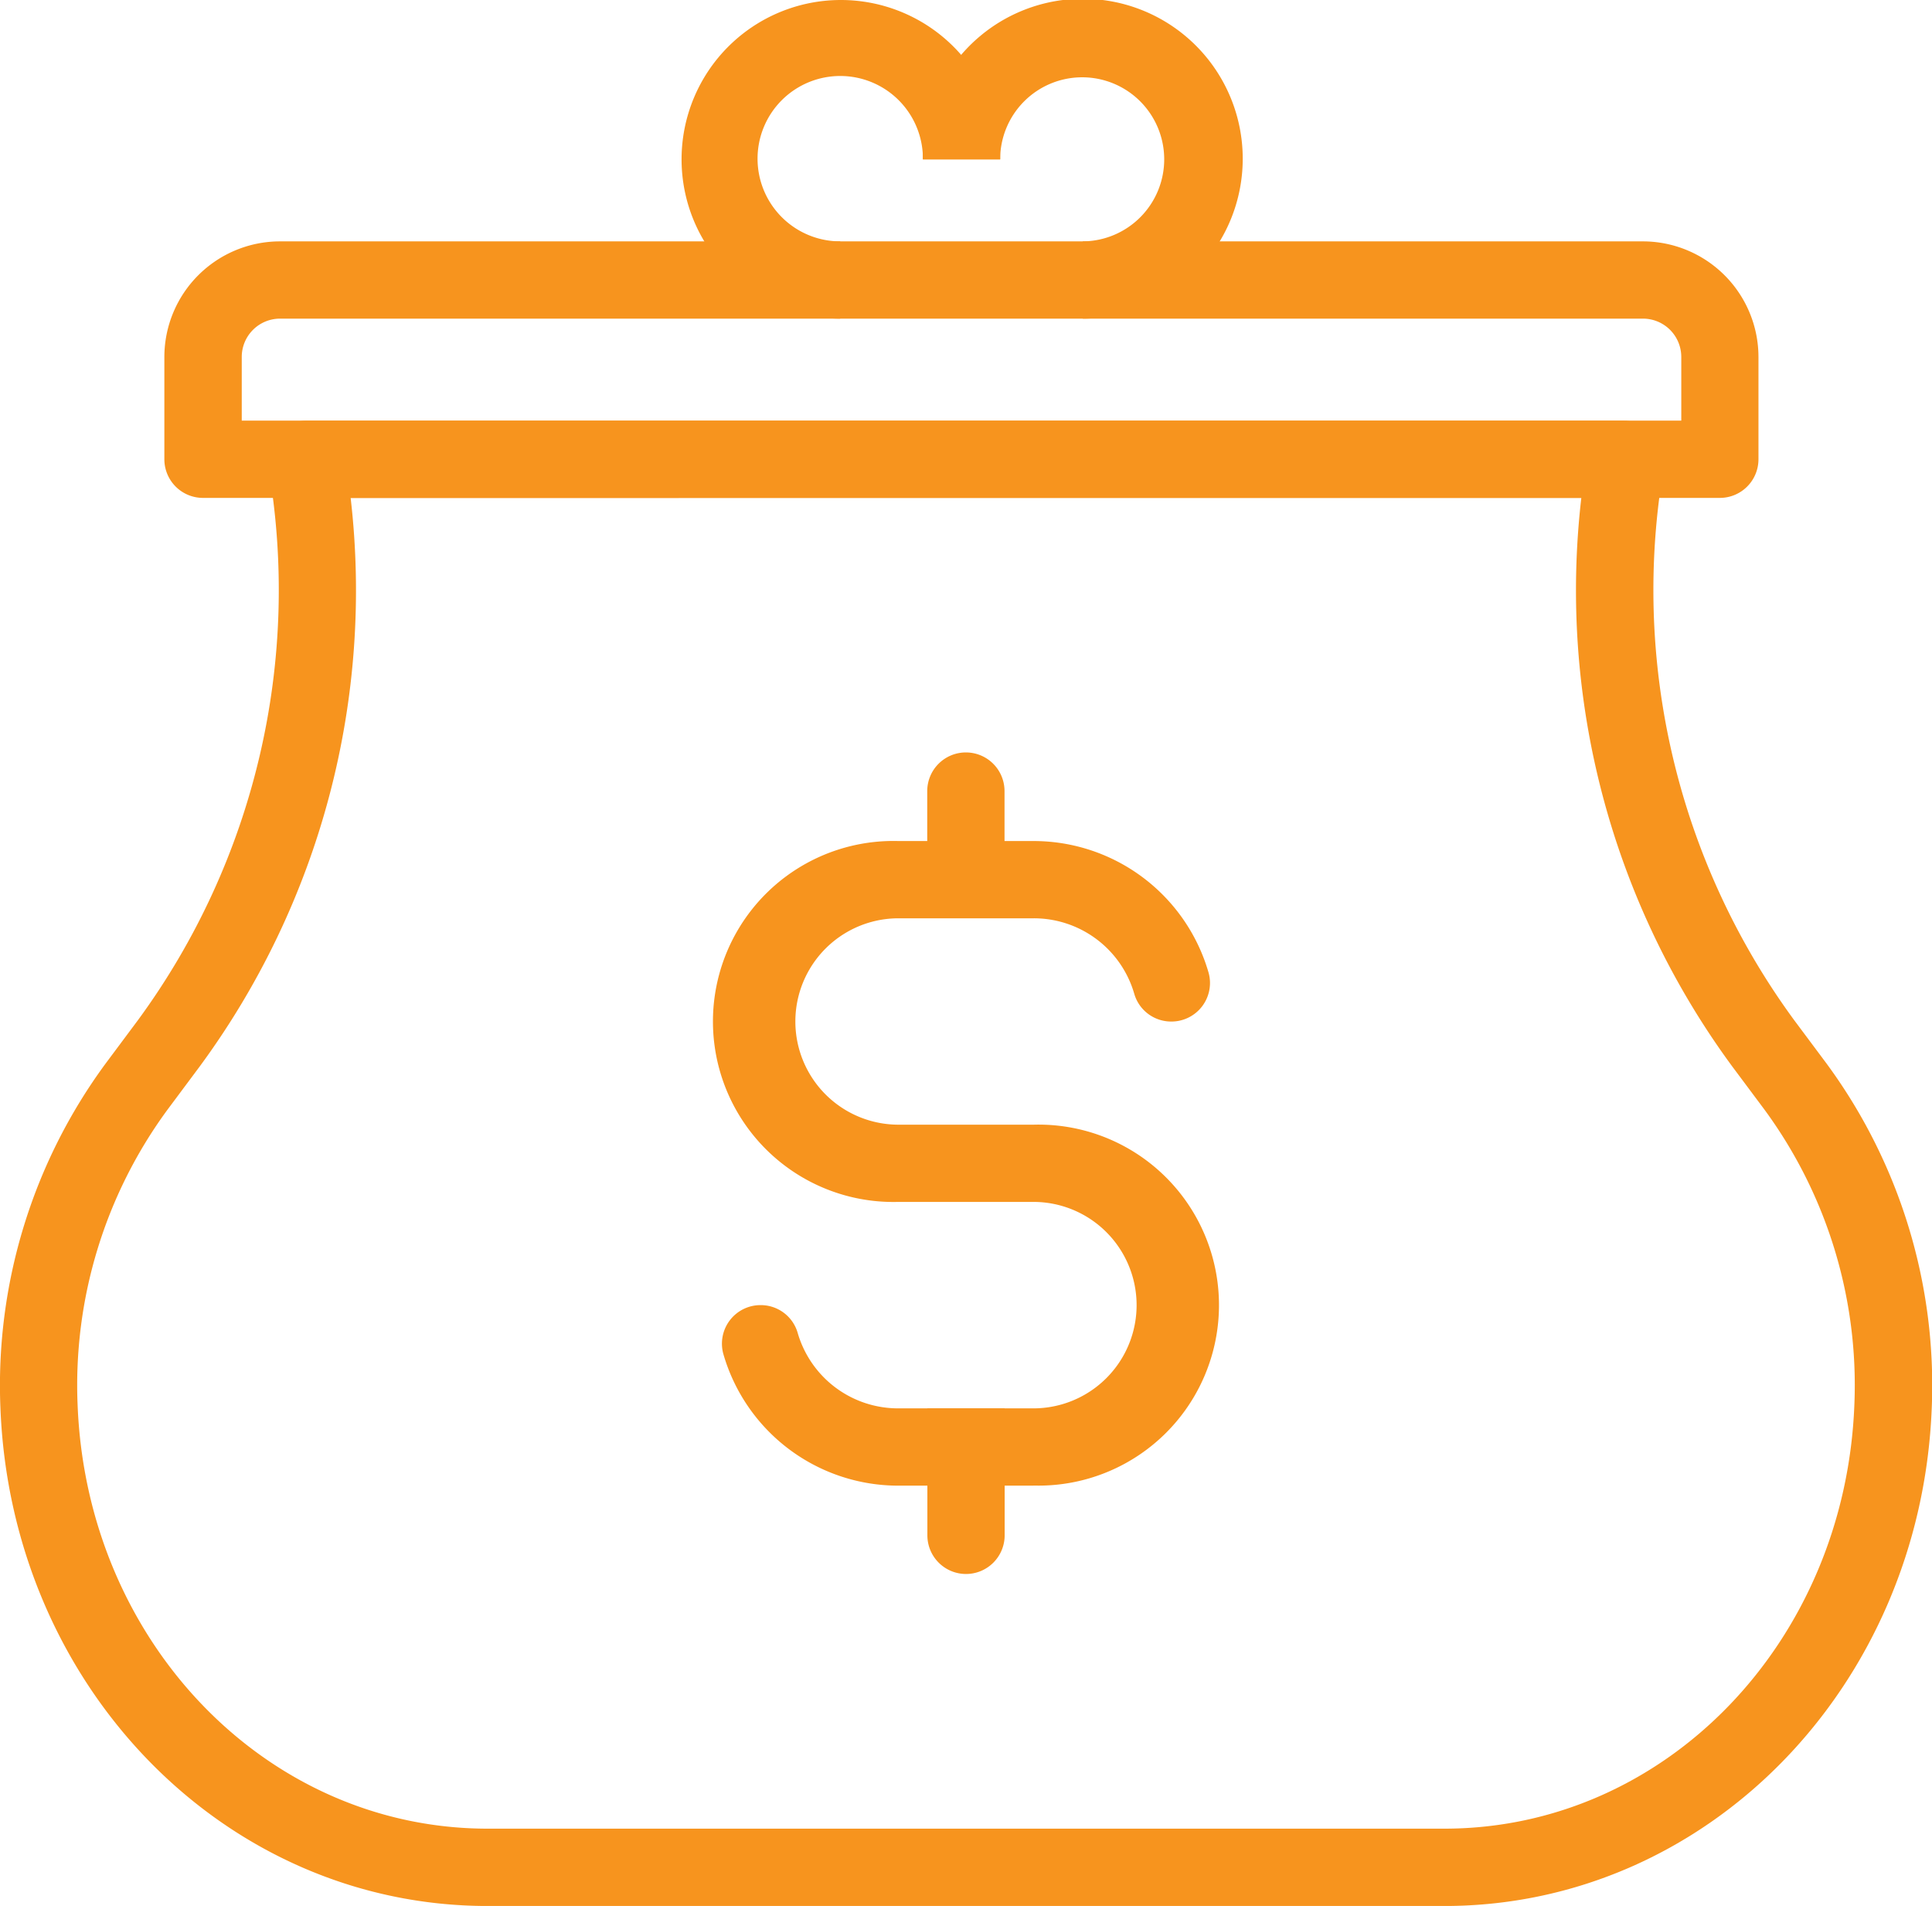
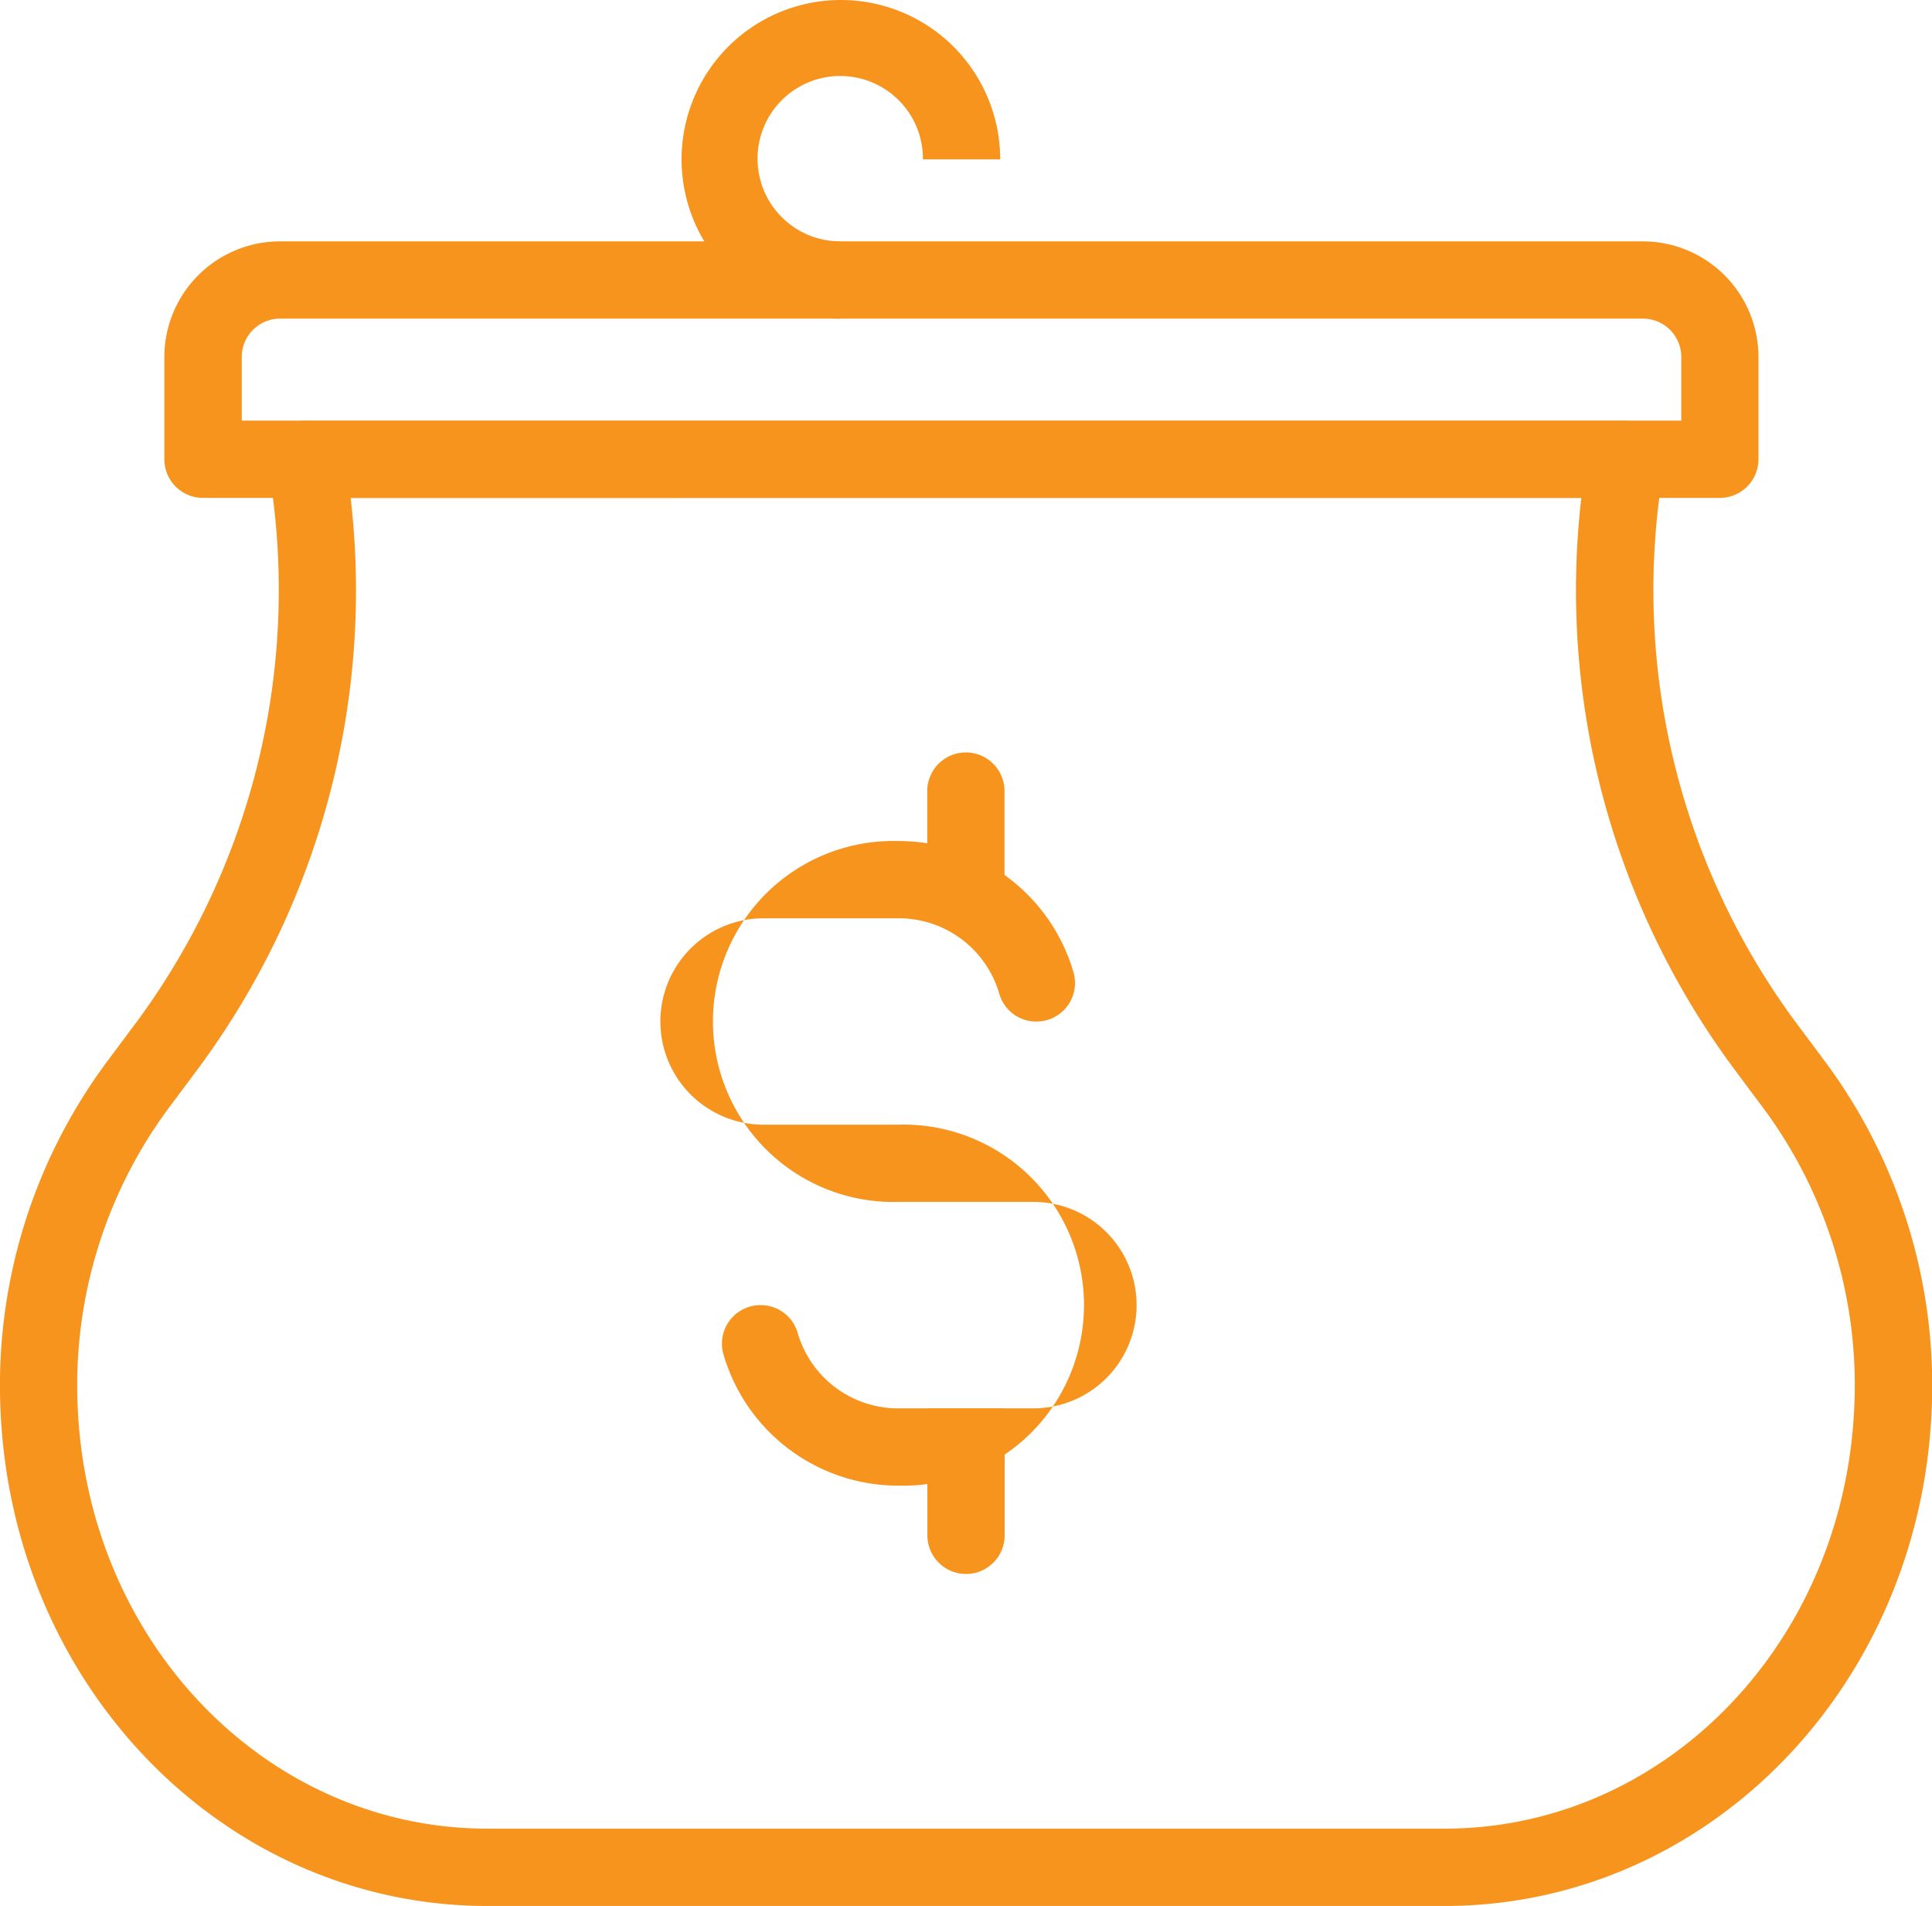
<svg xmlns="http://www.w3.org/2000/svg" width="56.222" height="55.456" viewBox="0 0 56.222 55.456">
  <g id="Group_172" data-name="Group 172" transform="translate(-1698.356 -501.362)">
    <g id="Group_165" data-name="Group 165" transform="translate(1703.142 501.362)">
      <g id="Group_161" data-name="Group 161" transform="translate(0 7.023)">
        <path id="Path_278" data-name="Path 278" d="M1760.644,533.81H1716.5a1.124,1.124,0,0,1-1.124-1.124v-2.977a3.367,3.367,0,0,1,3.362-3.363h39.665a3.367,3.367,0,0,1,3.362,3.363v2.977A1.124,1.124,0,0,1,1760.644,533.81Zm-43.016-2.249h41.891v-1.853a1.115,1.115,0,0,0-1.113-1.114h-39.665a1.115,1.115,0,0,0-1.113,1.114Z" transform="translate(-1715.379 -526.346)" fill="#f7941e" />
      </g>
      <g id="Group_164" data-name="Group 164" transform="translate(15.01 0)">
        <g id="Group_162" data-name="Group 162" transform="translate(7.06)">
-           <path id="Path_279" data-name="Path 279" d="M1798.544,510.634v-2.249a2.387,2.387,0,1,0-2.405-2.386h-2.249a4.654,4.654,0,1,1,4.654,4.635Z" transform="translate(-1793.89 -501.362)" fill="#f7941e" />
-         </g>
+           </g>
        <g id="Group_163" data-name="Group 163">
          <path id="Path_280" data-name="Path 280" d="M1773.429,510.634a4.636,4.636,0,1,1,4.655-4.635h-2.249a2.406,2.406,0,1,0-2.406,2.386Z" transform="translate(-1768.774 -501.362)" fill="#f7941e" />
        </g>
      </g>
    </g>
    <g id="Group_170" data-name="Group 170" transform="translate(1719.212 523.259)">
      <g id="Group_169" data-name="Group 169" transform="translate(0)">
        <g id="Group_166" data-name="Group 166" transform="translate(0 2.571)">
-           <path id="Path_281" data-name="Path 281" d="M1781.767,607.161h-3.928a5.3,5.3,0,0,1-5.1-3.837,1.122,1.122,0,0,1,1.088-1.416h0a1.117,1.117,0,0,1,1.077.809,3.042,3.042,0,0,0,2.931,2.195h3.928a3,3,0,1,0,0-6.007h-3.928a5.252,5.252,0,1,1,0-10.5h3.928a5.3,5.3,0,0,1,5.1,3.836,1.122,1.122,0,0,1-1.088,1.416h0a1.117,1.117,0,0,1-1.077-.809,3.042,3.042,0,0,0-2.931-2.195h-3.928a3,3,0,1,0,0,6.005h3.928a5.252,5.252,0,1,1,0,10.5Z" transform="translate(-1772.547 -588.402)" fill="#f7941e" />
+           <path id="Path_281" data-name="Path 281" d="M1781.767,607.161h-3.928a5.3,5.3,0,0,1-5.1-3.837,1.122,1.122,0,0,1,1.088-1.416h0a1.117,1.117,0,0,1,1.077.809,3.042,3.042,0,0,0,2.931,2.195h3.928a3,3,0,1,0,0-6.007h-3.928a5.252,5.252,0,1,1,0-10.5a5.3,5.3,0,0,1,5.1,3.836,1.122,1.122,0,0,1-1.088,1.416h0a1.117,1.117,0,0,1-1.077-.809,3.042,3.042,0,0,0-2.931-2.195h-3.928a3,3,0,1,0,0,6.005h3.928a5.252,5.252,0,1,1,0,10.5Z" transform="translate(-1772.547 -588.402)" fill="#f7941e" />
        </g>
        <g id="Group_167" data-name="Group 167" transform="translate(6.131)">
          <path id="Path_282" data-name="Path 282" d="M1796.6,584.077h-2.249v-3.7a1.125,1.125,0,0,1,1.125-1.124h0a1.124,1.124,0,0,1,1.124,1.124Z" transform="translate(-1794.355 -579.257)" fill="#f7941e" />
        </g>
        <g id="Group_168" data-name="Group 168" transform="translate(6.131 19.081)">
          <path id="Path_283" data-name="Path 283" d="M1795.48,651.951h0a1.125,1.125,0,0,1-1.125-1.124v-3.695h2.249v3.695A1.125,1.125,0,0,1,1795.48,651.951Z" transform="translate(-1794.355 -647.132)" fill="#f7941e" />
        </g>
      </g>
    </g>
    <g id="Group_171" data-name="Group 171" transform="translate(1698.356 513.601)">
      <path id="Path_284" data-name="Path 284" d="M1740.39,588.116h-27.844c-7.64,0-13.867-6.37-14.178-14.5a15.794,15.794,0,0,1,3.065-10.017l.937-1.257a21.153,21.153,0,0,0,3.788-16.128,1.125,1.125,0,0,1,1.109-1.313h38.327a1.2,1.2,0,0,1,.9.4,1.155,1.155,0,0,1,.287.914,21.161,21.161,0,0,0,3.788,16.129l.938,1.257h0a15.793,15.793,0,0,1,3.064,10.017C1754.256,581.745,1748.028,588.116,1740.39,588.116Zm-31.83-40.969a23.364,23.364,0,0,1-4.388,16.536l-.937,1.257a13.543,13.543,0,0,0-2.621,8.587c.265,6.919,5.505,12.339,11.931,12.339h27.844c6.425,0,11.665-5.42,11.93-12.339a13.539,13.539,0,0,0-2.62-8.587l-.938-1.257a23.372,23.372,0,0,1-4.388-16.536Z" transform="translate(-1698.356 -544.898)" fill="#f7941e" />
    </g>
  </g>
</svg>